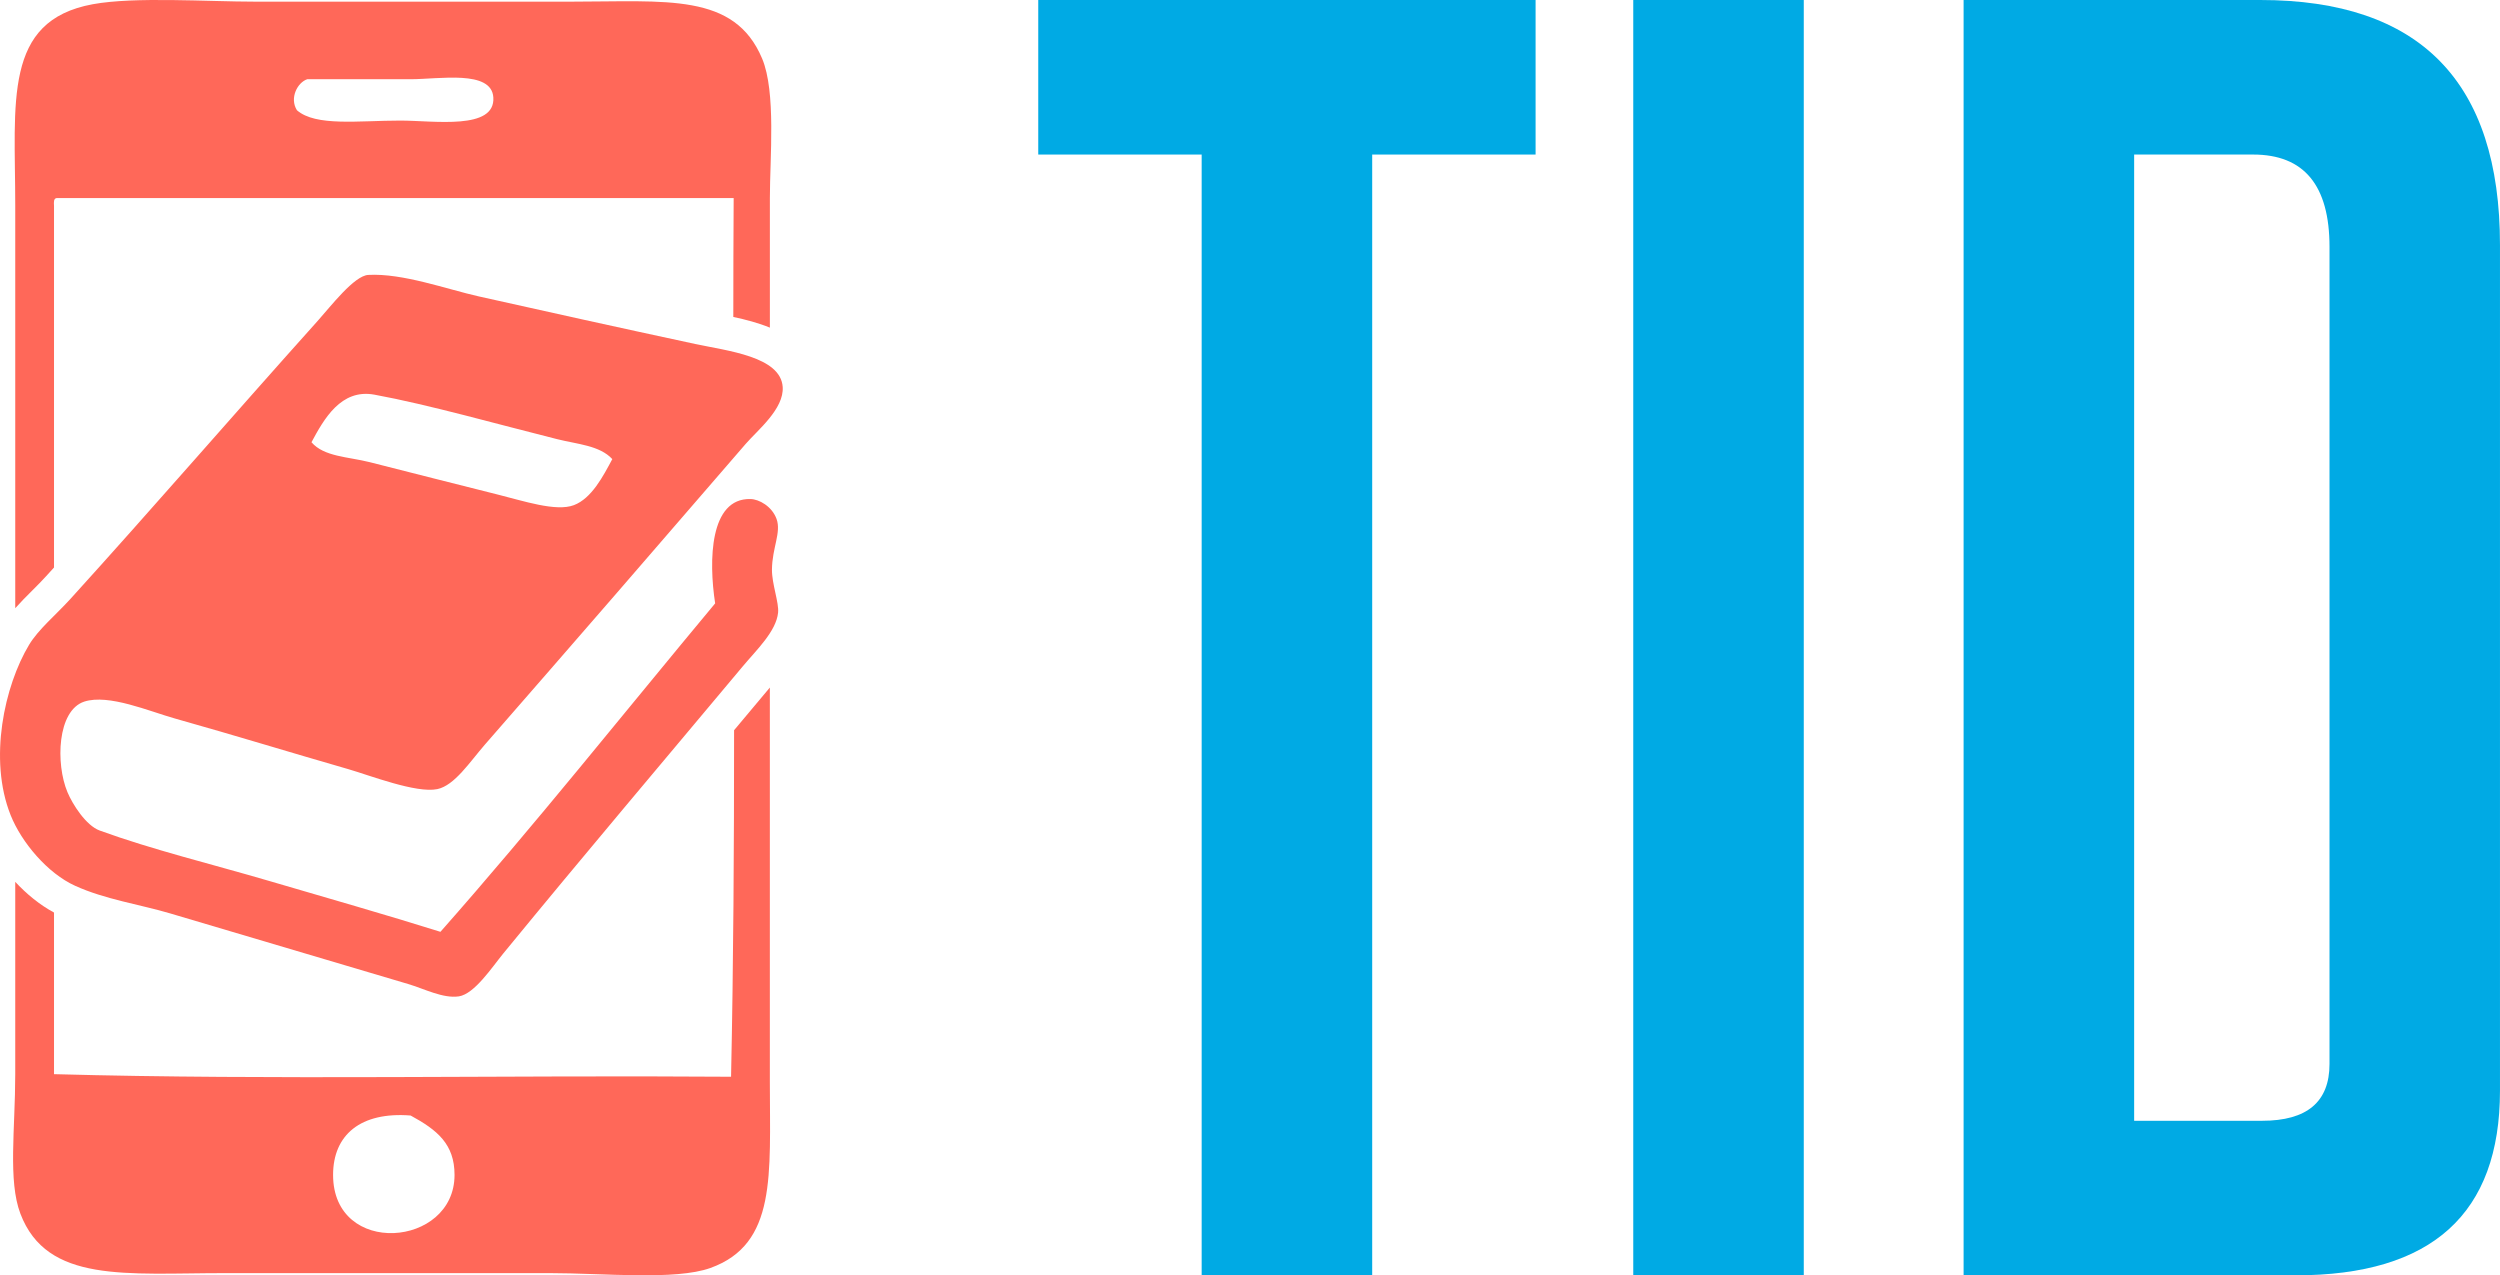
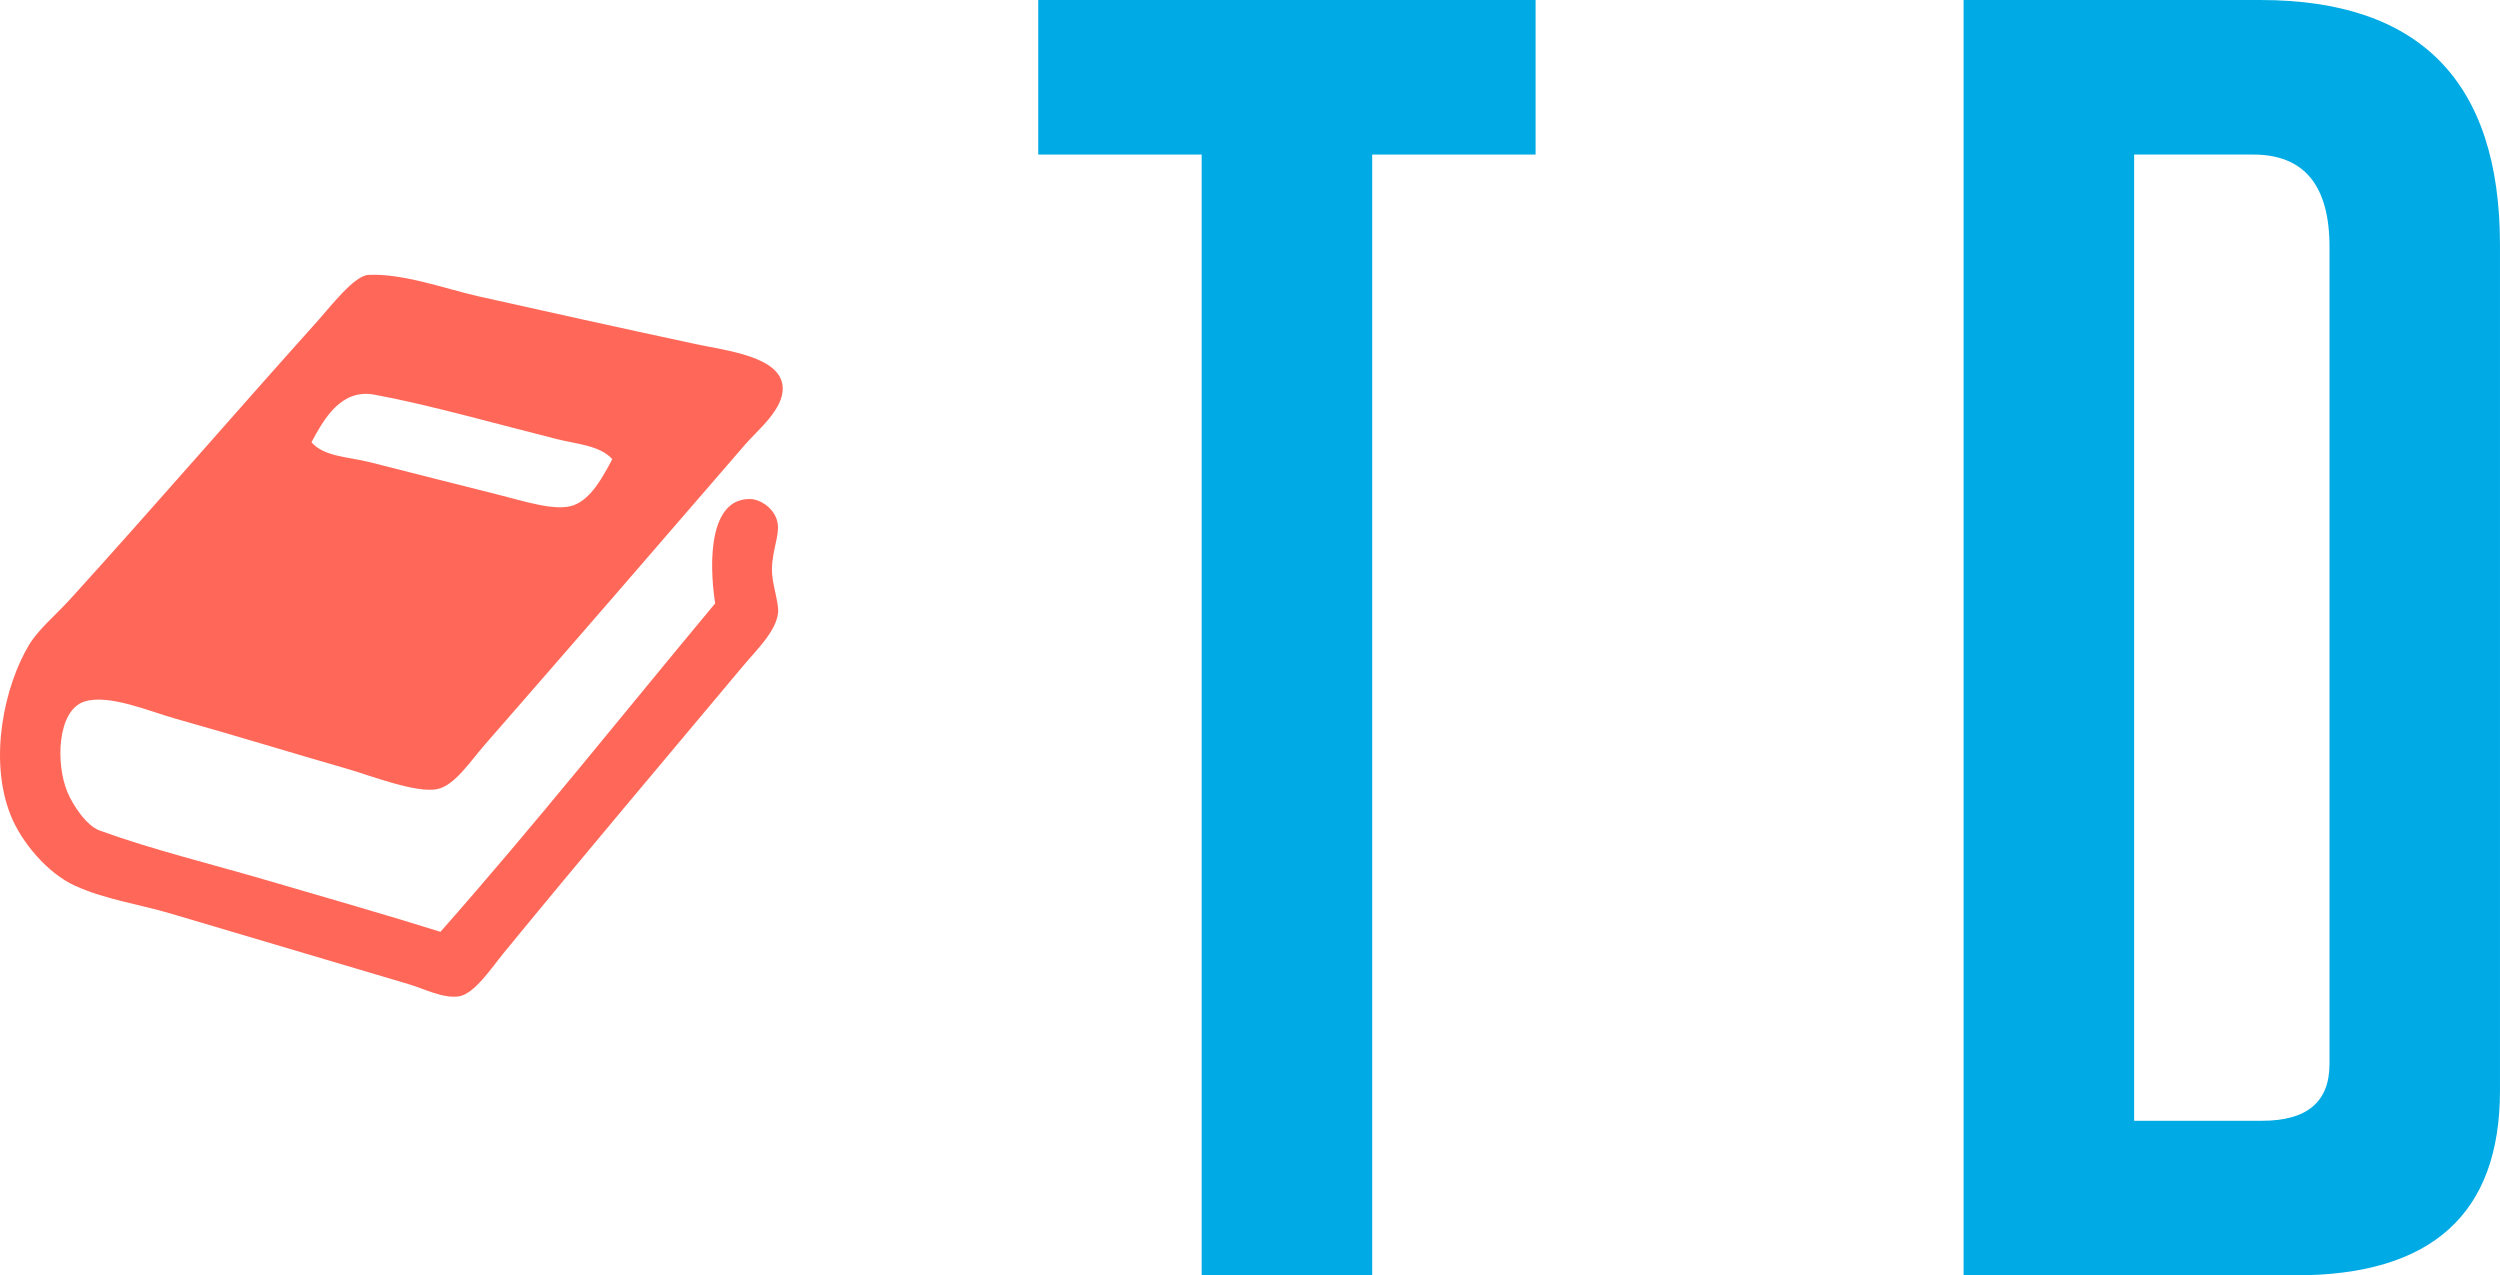
<svg xmlns="http://www.w3.org/2000/svg" version="1.1" id="Capa_1" x="0px" y="0px" width="124.962px" height="63.746px" viewBox="0 0 124.962 63.746" enable-background="new 0 0 124.962 63.746" xml:space="preserve">
  <g>
    <g>
      <path fill="#00aae4" d="M68.589,7.725v56.022h-8.524V7.725h-8.168V0h24.859v7.725H68.589z" />
-       <path fill="#00aae4" d="M81.638,63.747V0h8.523v63.747H81.638z" />
      <path fill="#00aae4" d="M98.15,63.747V0h14.826c7.992,0,11.985,4.085,11.985,12.252v42.263c0,6.154-3.403,9.232-10.209,9.232    H98.15z M106.674,56.022h6.395c2.248,0,3.371-0.945,3.371-2.84V12.341c0-3.078-1.273-4.616-3.817-4.616h-5.948V56.022z" />
    </g>
    <g>
-       <path fill="#ff6859" d="M36.693,36.5c0,5.826-0.031,11.62-0.151,17.321c-11.237-0.086-22.82,0.174-33.842-0.129    c0-2.693,0-5.387,0-8.078c-0.725-0.393-1.378-0.932-1.938-1.535c0,3.222,0,6.428,0,9.613c0,2.741-0.369,5.324,0.258,6.975    c1.328,3.49,5.3,2.97,10.204,2.97c6.229,0,10.268,0,16.278,0c2.648,0,6.254,0.372,8.007-0.257    c3.326-1.195,2.972-4.647,2.972-9.301c0-6.818,0-13.306,0-19.71c-0.007,0.007-0.013,0.013-0.02,0.022    C37.866,35.101,37.278,35.804,36.693,36.5z M16.649,58.728c0-2.005,1.38-3.166,3.876-2.969c1.327,0.721,2.195,1.426,2.195,2.969    C22.721,62.36,16.649,62.849,16.649,58.728z" />
-       <path fill="#ff6859" d="M2.313,28.793c0.129-0.142,0.257-0.284,0.387-0.426c0-6.026,0-12.052,0-18.078    c-0.011-0.185-0.022-0.366,0.128-0.388c11.281,0,22.563,0,33.844,0c-0.012,1.975-0.017,3.957-0.018,5.942    c0.612,0.13,1.243,0.294,1.828,0.534c0-2.14,0-4.297,0-6.477c0-1.982,0.315-5.309-0.389-6.976    c-1.385-3.293-4.771-2.841-9.558-2.841c-5.667,0-10.466,0-15.761,0c-2.435,0-6.025-0.257-8.137,0.128    C0.143,1.037,0.762,5.09,0.762,10.29c0,6.67,0,13.397,0,20.111c0.272-0.306,0.562-0.599,0.849-0.883    C1.859,29.27,2.094,29.035,2.313,28.793z M15.358,3.96c1.636,0,3.189,0,5.167,0c1.429,0,4.042-0.479,4.134,0.906    c0.109,1.656-2.969,1.161-4.651,1.161c-2.076,0-4.226,0.307-5.167-0.517C14.459,4.896,14.873,4.12,15.358,3.96z" />
      <path fill-rule="evenodd" clip-rule="evenodd" fill="#ff6859" d="M22.015,46.577c4.713-5.334,9.165-10.935,13.732-16.417    c-0.33-2.155-0.273-5.265,1.764-5.216c0.433,0.009,1.074,0.364,1.305,0.996c0.245,0.672-0.22,1.442-0.23,2.532    c-0.006,0.71,0.357,1.658,0.307,2.149c-0.095,0.939-1.082,1.868-1.764,2.684c-4.048,4.841-7.792,9.253-11.968,14.349    c-0.564,0.688-1.441,2.029-2.226,2.15c-0.791,0.115-1.718-0.375-2.532-0.618c-4.01-1.19-7.998-2.372-11.892-3.528    c-1.482-0.441-3.269-0.703-4.756-1.382c-1.377-0.622-2.681-2.171-3.222-3.528c-1.121-2.805-0.306-6.477,0.92-8.515    c0.468-0.779,1.329-1.484,2.073-2.302c4.131-4.552,8.099-9.148,12.35-13.887c0.659-0.735,1.827-2.262,2.532-2.302    c1.723-0.095,3.939,0.72,5.525,1.074c3.648,0.816,6.871,1.53,10.816,2.378c1.598,0.343,4.271,0.624,4.374,2.148    c0.073,1.098-1.256,2.161-1.843,2.839c-4.405,5.107-8.548,9.888-13.041,15.036c-0.759,0.872-1.517,2.045-2.38,2.227    c-1.049,0.219-3.387-0.691-4.448-0.998c-3.129-0.901-5.511-1.643-8.669-2.532c-1.272-0.356-3.306-1.238-4.528-0.845    c-1.359,0.443-1.437,3.113-0.842,4.528c0.254,0.608,0.927,1.669,1.611,1.917c2.624,0.957,5.598,1.676,8.515,2.533    C16.369,44.889,19.277,45.718,22.015,46.577z M27.844,21.95c-2.85-0.712-6.453-1.734-9.13-2.223    c-1.675-0.308-2.526,1.229-3.145,2.378c0.625,0.727,1.82,0.722,2.915,0.997c2.054,0.517,4.244,1.084,6.367,1.611    c1.307,0.324,2.942,0.878,3.837,0.536c0.888-0.339,1.462-1.448,1.918-2.301C29.969,22.262,28.869,22.208,27.844,21.95z" />
    </g>
  </g>
</svg>